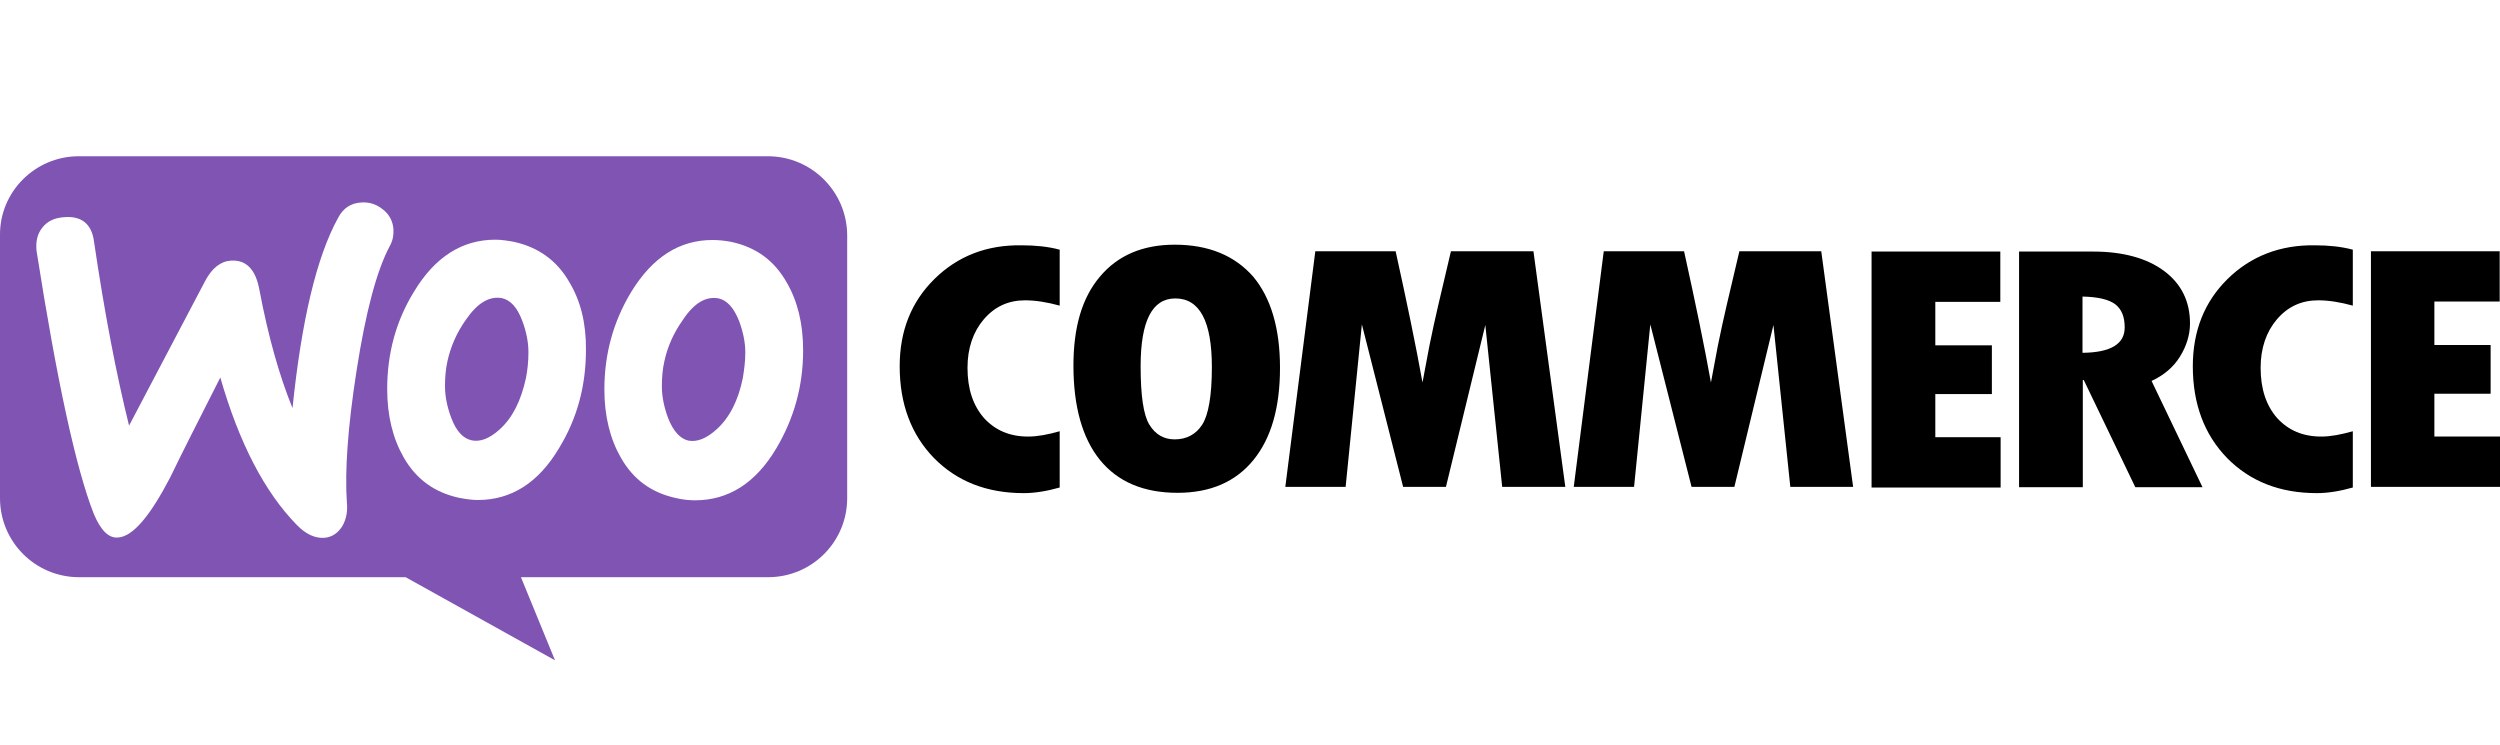
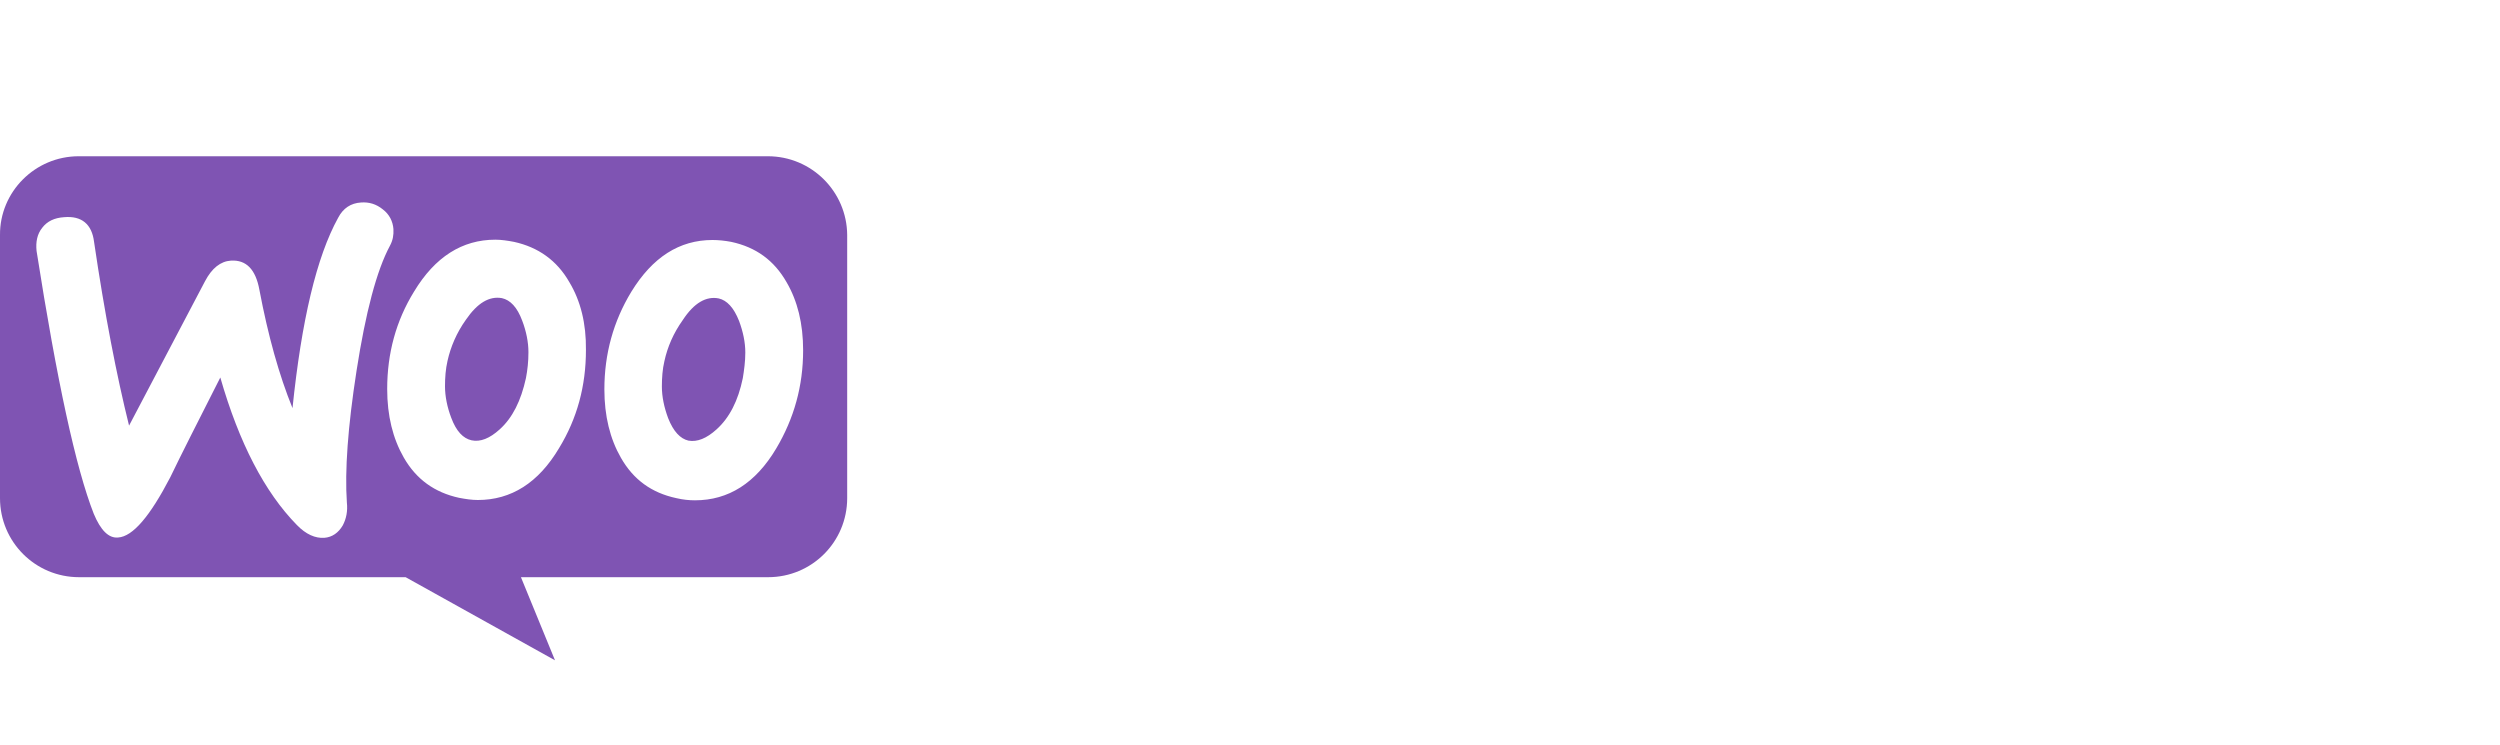
<svg xmlns="http://www.w3.org/2000/svg" id="Layer_1" x="0px" y="0px" viewBox="0 0 800 238.3" style="enable-background:new 0 0 800 238.3;" xml:space="preserve">
  <style type="text/css">	.st0{fill-rule:evenodd;clip-rule:evenodd;fill:#7F54B3;}	.st1{fill-rule:evenodd;clip-rule:evenodd;}</style>
  <path class="st0" d="M245.7,50H25.2C11.2,50-0.1,61.4,0,75.2v84.2c0,14,11.3,25.3,25.3,25.3h104.5l47.8,26.6l-10.9-26.6h79.1 c14,0,25.3-11.3,25.3-25.3V75.2C271,61.3,259.7,50,245.7,50z M20.5,69.5c-3.1,0.2-5.4,1.3-7,3.4c-1.6,2-2.1,4.5-1.8,7.4 c6.5,41.5,12.6,69.6,18.3,84.1c2.2,5.3,4.8,7.9,7.8,7.6c4.7-0.3,10.2-6.8,16.7-19.3c3.4-7.1,8.8-17.7,16-31.9 c6,20.9,14.2,36.7,24.5,47.2c2.9,3,5.9,4.3,8.8,4.1c2.5-0.2,4.5-1.6,5.9-4c1.1-2.1,1.6-4.5,1.3-7.3c-0.7-10.1,0.3-24.2,3.1-42.2 c2.9-18.6,6.4-32,10.7-40c0.9-1.7,1.2-3.3,1.1-5.3c-0.2-2.5-1.3-4.7-3.4-6.3c-2.1-1.7-4.4-2.4-7-2.2c-3.2,0.2-5.7,1.8-7.3,4.9 c-6.9,12.5-11.7,32.8-14.6,60.9C89.3,120,85.8,107.5,83,92.7c-1.2-6.5-4.2-9.6-9.1-9.3c-3.3,0.2-6.1,2.4-8.3,6.6l-24.3,46.2 c-4-16.1-7.8-35.7-11.2-58.8C29.4,71.7,26.1,69,20.5,69.5z M234,77.4c7.9,1.7,13.7,5.9,17.7,12.9c3.5,6,5.3,13.2,5.3,21.8 c0,11.4-2.9,21.8-8.6,31.4c-6.6,11.1-15.3,16.6-26,16.6c-1.9,0-3.9-0.2-6-0.7c-7.9-1.7-13.7-5.9-17.7-12.9 c-3.5-6.1-5.3-13.4-5.3-21.9c0-11.4,2.9-21.8,8.6-31.2c6.8-11.1,15.4-16.6,26-16.6C229.9,76.8,231.9,77,234,77.4z M229.3,137.4 c4.1-3.7,6.9-9.1,8.4-16.4c0.4-2.5,0.8-5.3,0.8-8.2c0-3.2-0.7-6.6-2-10.1c-1.7-4.3-3.9-6.6-6.5-7.2c-4-0.8-7.9,1.4-11.5,6.9 c-3,4.2-4.9,8.6-5.9,13.2c-0.6,2.5-0.8,5.3-0.8,8.1c0,3.2,0.7,6.6,2,10.1c1.7,4.3,3.9,6.6,6.5,7.2 C223.1,141.5,226.1,140.3,229.3,137.4z M182.2,90.3c-4-7-10-11.2-17.7-12.9c-2.1-0.4-4.1-0.7-6-0.7c-10.6,0-19.3,5.5-26,16.6 c-5.8,9.4-8.6,19.8-8.6,31.2c0,8.5,1.8,15.8,5.3,21.9c4,7,9.9,11.2,17.7,12.9c2.1,0.4,4.1,0.7,6,0.7c10.7,0,19.4-5.5,26-16.6 c5.8-9.5,8.6-19.9,8.6-31.4C187.6,103.5,185.8,96.3,182.2,90.3z M168.3,121c-1.6,7.3-4.3,12.7-8.4,16.4c-3.2,2.9-6.2,4.1-9,3.5 c-2.7-0.6-4.9-2.9-6.5-7.2c-1.3-3.4-2-6.9-2-10.1c0-2.8,0.2-5.5,0.8-8.1c1-4.5,2.9-9,5.9-13.2c3.7-5.4,7.5-7.6,11.5-6.9 c2.7,0.6,4.9,2.9,6.5,7.2c1.3,3.4,2,6.9,2,10.1C169.1,115.7,168.8,118.4,168.3,121z" />
-   <path class="st1" d="M299,89.3c-7.4,7.3-11.1,16.6-11.1,27.9c0,12.1,3.7,21.9,11,29.4c7.3,7.4,16.8,11.2,28.7,11.2 c3.4,0,7.3-0.6,11.5-1.8V138c-3.9,1.1-7.2,1.7-10.1,1.7c-5.9,0-10.5-2-14.1-5.9c-3.5-4-5.3-9.3-5.3-16.1c0-6.3,1.8-11.5,5.2-15.5 c3.5-4.1,7.9-6.1,13.2-6.1c3.4,0,7.1,0.6,11.1,1.7V79.9c-3.7-1-7.8-1.4-12.1-1.4C315.7,78.3,306.4,82,299,89.3z M375.9,78.3 c-10.2,0-18.2,3.4-23.9,10.2c-5.8,6.8-8.5,16.3-8.5,28.5c0,13.2,2.9,23.3,8.5,30.2c5.7,7,14,10.5,24.8,10.5 c10.5,0,18.6-3.5,24.3-10.5c5.7-7,8.5-16.8,8.5-29.5c0-12.6-2.9-22.4-8.6-29.2C395.1,81.8,386.8,78.3,375.9,78.3z M384.7,135.9 c-2,3.1-5,4.7-8.8,4.7c-3.5,0-6.2-1.6-8.1-4.7c-1.9-3.1-2.8-9.3-2.8-18.7c0-14.5,3.7-21.7,11.1-21.7c7.8,0,11.7,7.3,11.7,22 C387.8,126.6,386.7,132.8,384.7,135.9z M464.3,80.4l-4,17c-1,4.3-2,8.8-2.9,13.3l-2.2,11.7c-2.1-11.7-5-25.7-8.6-42h-25.7l-9.6,75.4 h19.3l5.2-52l13.2,52h13.7l12.6-51.8l5.4,51.8h20.2l-10.2-75.4H464.3z M556.6,80.4l-4,17c-1,4.3-2,8.8-2.9,13.3l-2.2,11.7 c-2.1-11.7-5-25.7-8.6-42h-25.7l-9.6,75.4h19.3l5.2-52l13.2,52h13.7l12.5-51.8l5.4,51.8H593l-10.2-75.4H556.6z M619.3,126.1h18.1 v-15.6h-18.1V96.6h20.8V80.5h-41.2V156h41.3v-16.1h-20.9V126.1z M697.6,114.1c2.1-3.4,3.2-7,3.2-10.6c0-7.1-2.8-12.7-8.3-16.8 c-5.5-4.1-13.2-6.2-22.7-6.2h-23.7v75.4h20.4v-34.3h0.3l16.5,34.3h21.5l-16.3-34C692.4,120.1,695.5,117.5,697.6,114.1z M666.4,112.9 V94.9c4.9,0.1,8.3,0.9,10.4,2.4c2.1,1.6,3.1,4,3.1,7.5C679.9,110.1,675.4,112.8,666.4,112.9z M712.8,89.3 c-7.4,7.3-11.1,16.6-11.1,27.9c0,12.1,3.7,21.9,11,29.4c7.3,7.4,16.8,11.2,28.7,11.2c3.4,0,7.3-0.6,11.5-1.8V138 c-3.9,1.1-7.2,1.7-10.1,1.7c-5.9,0-10.5-2-14.1-5.9c-3.5-4-5.3-9.3-5.3-16.1c0-6.3,1.8-11.5,5.2-15.5c3.5-4.1,7.9-6.1,13.2-6.1 c3.4,0,7.1,0.6,11.1,1.7V79.9c-3.7-1-7.8-1.4-12.1-1.4C729.7,78.3,720.2,82,712.8,89.3z M779,139.7V126H797v-15.6H779V96.5h20.9 V80.4h-41.2v75.4H800v-16.1h-21V139.7z" />
</svg>